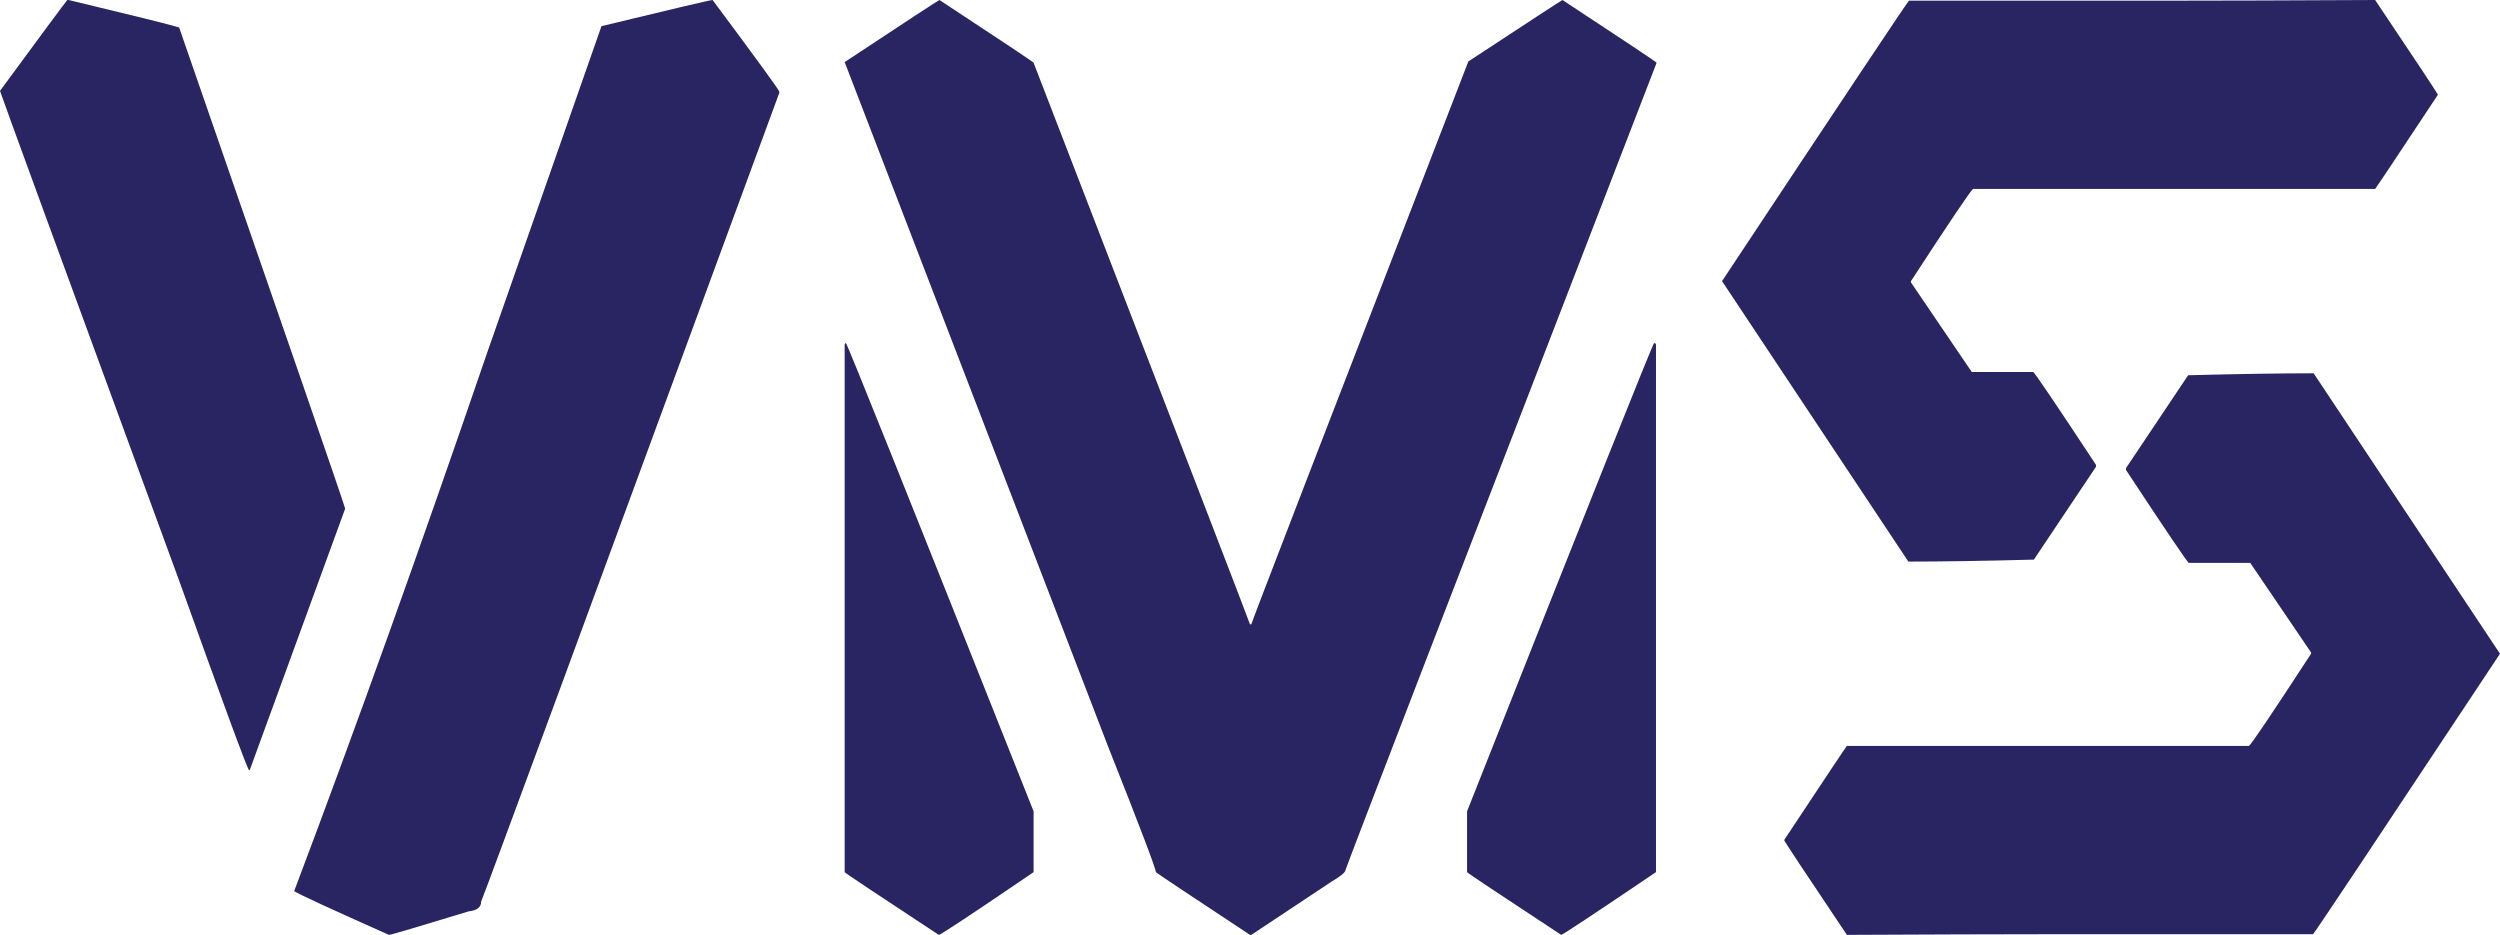
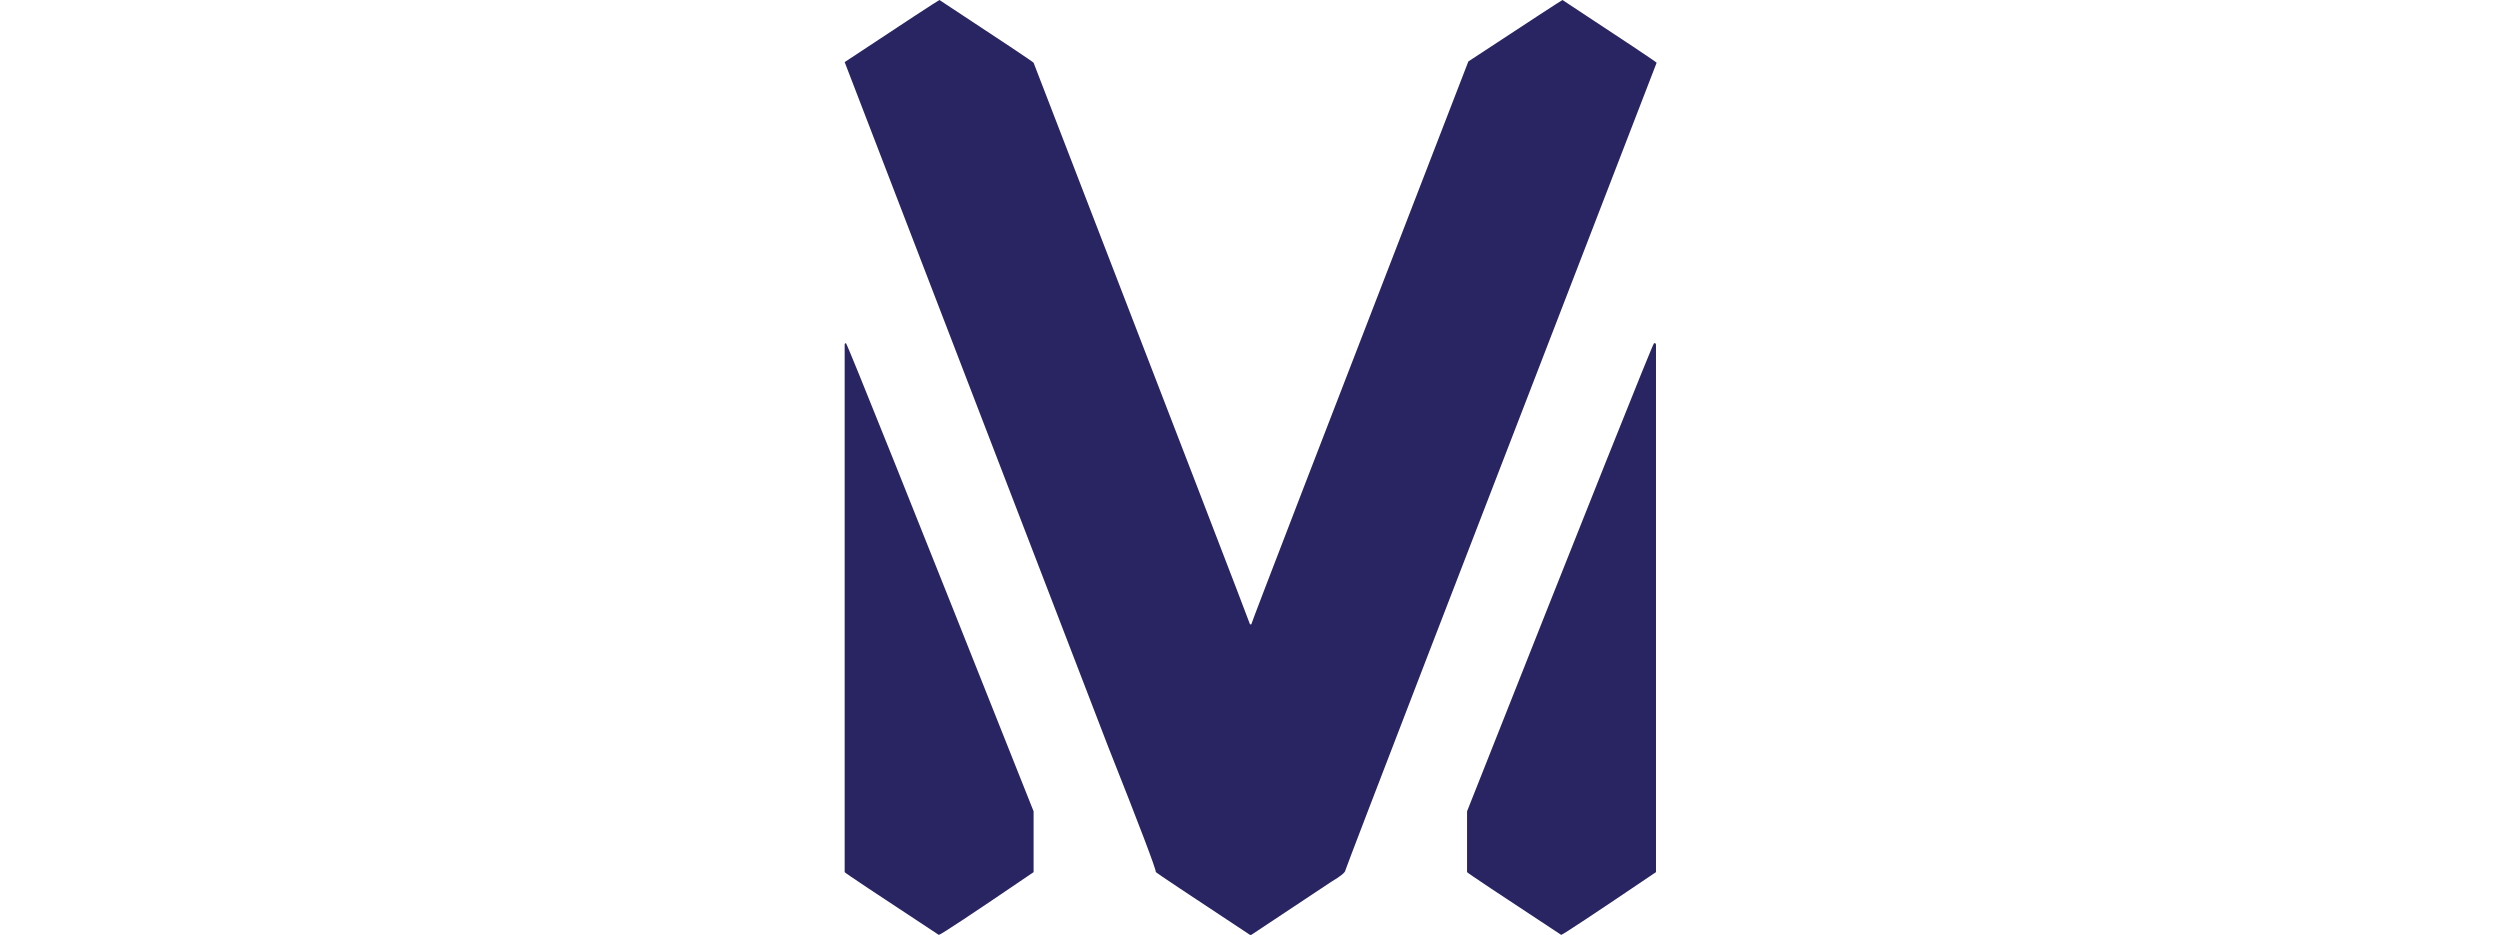
<svg xmlns="http://www.w3.org/2000/svg" id="a" data-name="Layer 1" viewBox="0 0 1526.97 571.01">
-   <path d="M41.93,0c38.86,9.32,61.36,14.91,67.48,16.77,65.75,189.54,99.56,287.5,101.42,293.89l-58.3,159.72h-.4c-.8,0-15.04-38.6-42.73-115.8C37.8,159.46,1.33,59.76,0,55.5,25.82,20.36,39.53,1.86,41.13,0h.8ZM435.25,0c26.35,35.41,39.93,54.04,40.73,55.9v.8c-117.4,319.45-178.09,484.1-182.09,493.95,0,3.46-2.53,5.46-7.59,5.99-31.41,9.58-47.65,14.38-48.72,14.38-36.47-16.24-55.77-25.16-57.9-26.75,37.8-100.09,77.07-209.64,117.8-328.63L367.37,15.97C411.29,5.33,433.92,0,435.25,0Z" style="fill: #292562;" />
  <path d="M573.81,0c38.07,25.02,57.23,37.8,57.5,38.33,88.11,228.14,132.17,342.48,132.17,343.01h.8c0-.8,44.19-115.4,132.57-343.81C934.92,12.51,954.09,0,954.35,0c38.07,25.02,57.23,37.8,57.5,38.33-123.26,318.92-186.61,483.3-190.07,493.15,0,1.33-2.93,3.73-8.78,7.19l-48.72,32.34h-.8c-38.33-25.29-57.5-38.07-57.5-38.33,0-2.13-9.72-27.68-29.15-76.67L515.91,37.93C552.91,13.44,572.21.8,573.81,0ZM516.71,209.64c1.06,1.07,39.26,96.37,114.6,285.91v37.14c-37.54,25.56-56.84,38.33-57.9,38.33-38.07-25.02-57.24-37.8-57.5-38.33V210.44c0-.53.26-.8.8-.8ZM1011.06,209.64l.4.8v322.24c-37.8,25.56-57.1,38.33-57.9,38.33-38.07-25.02-57.24-37.8-57.5-38.33v-37.14c75.07-189.54,113.14-284.84,114.2-285.91h.8Z" style="fill: #292562;" />
-   <path d="M1450.7,0c25.56,38.07,38.33,57.37,38.33,57.9-25.02,37.8-37.8,56.97-38.33,57.5h-245.58c-1.33.8-13.98,19.57-37.93,56.3v.8c2.66,3.99,15.04,22.23,37.14,54.71h37.54c.8.27,13.58,19.17,38.33,56.7v1.2l-37.93,56.7c-30.62.8-56.17,1.2-76.67,1.2l-113.8-171.3C1127.12,58.04,1165.19.93,1165.99.4h163.72c27.15,0,67.48-.13,120.99-.4ZM1413.16,228.01l113.8,171.3c-75.34,113.67-113.4,170.77-114.2,171.3h-163.72c-27.15,0-67.48.14-120.99.4-25.56-38.07-38.33-57.37-38.33-57.9,25.02-37.8,37.8-56.97,38.33-57.5h245.58c1.33-.8,13.98-19.57,37.93-56.3v-.8c-2.66-3.99-15.04-22.23-37.14-54.71h-37.54c-.8-.26-13.58-19.17-38.33-56.7v-1.2l37.93-56.7c30.88-.8,56.43-1.2,76.67-1.2Z" style="fill: #292562;" />
</svg>